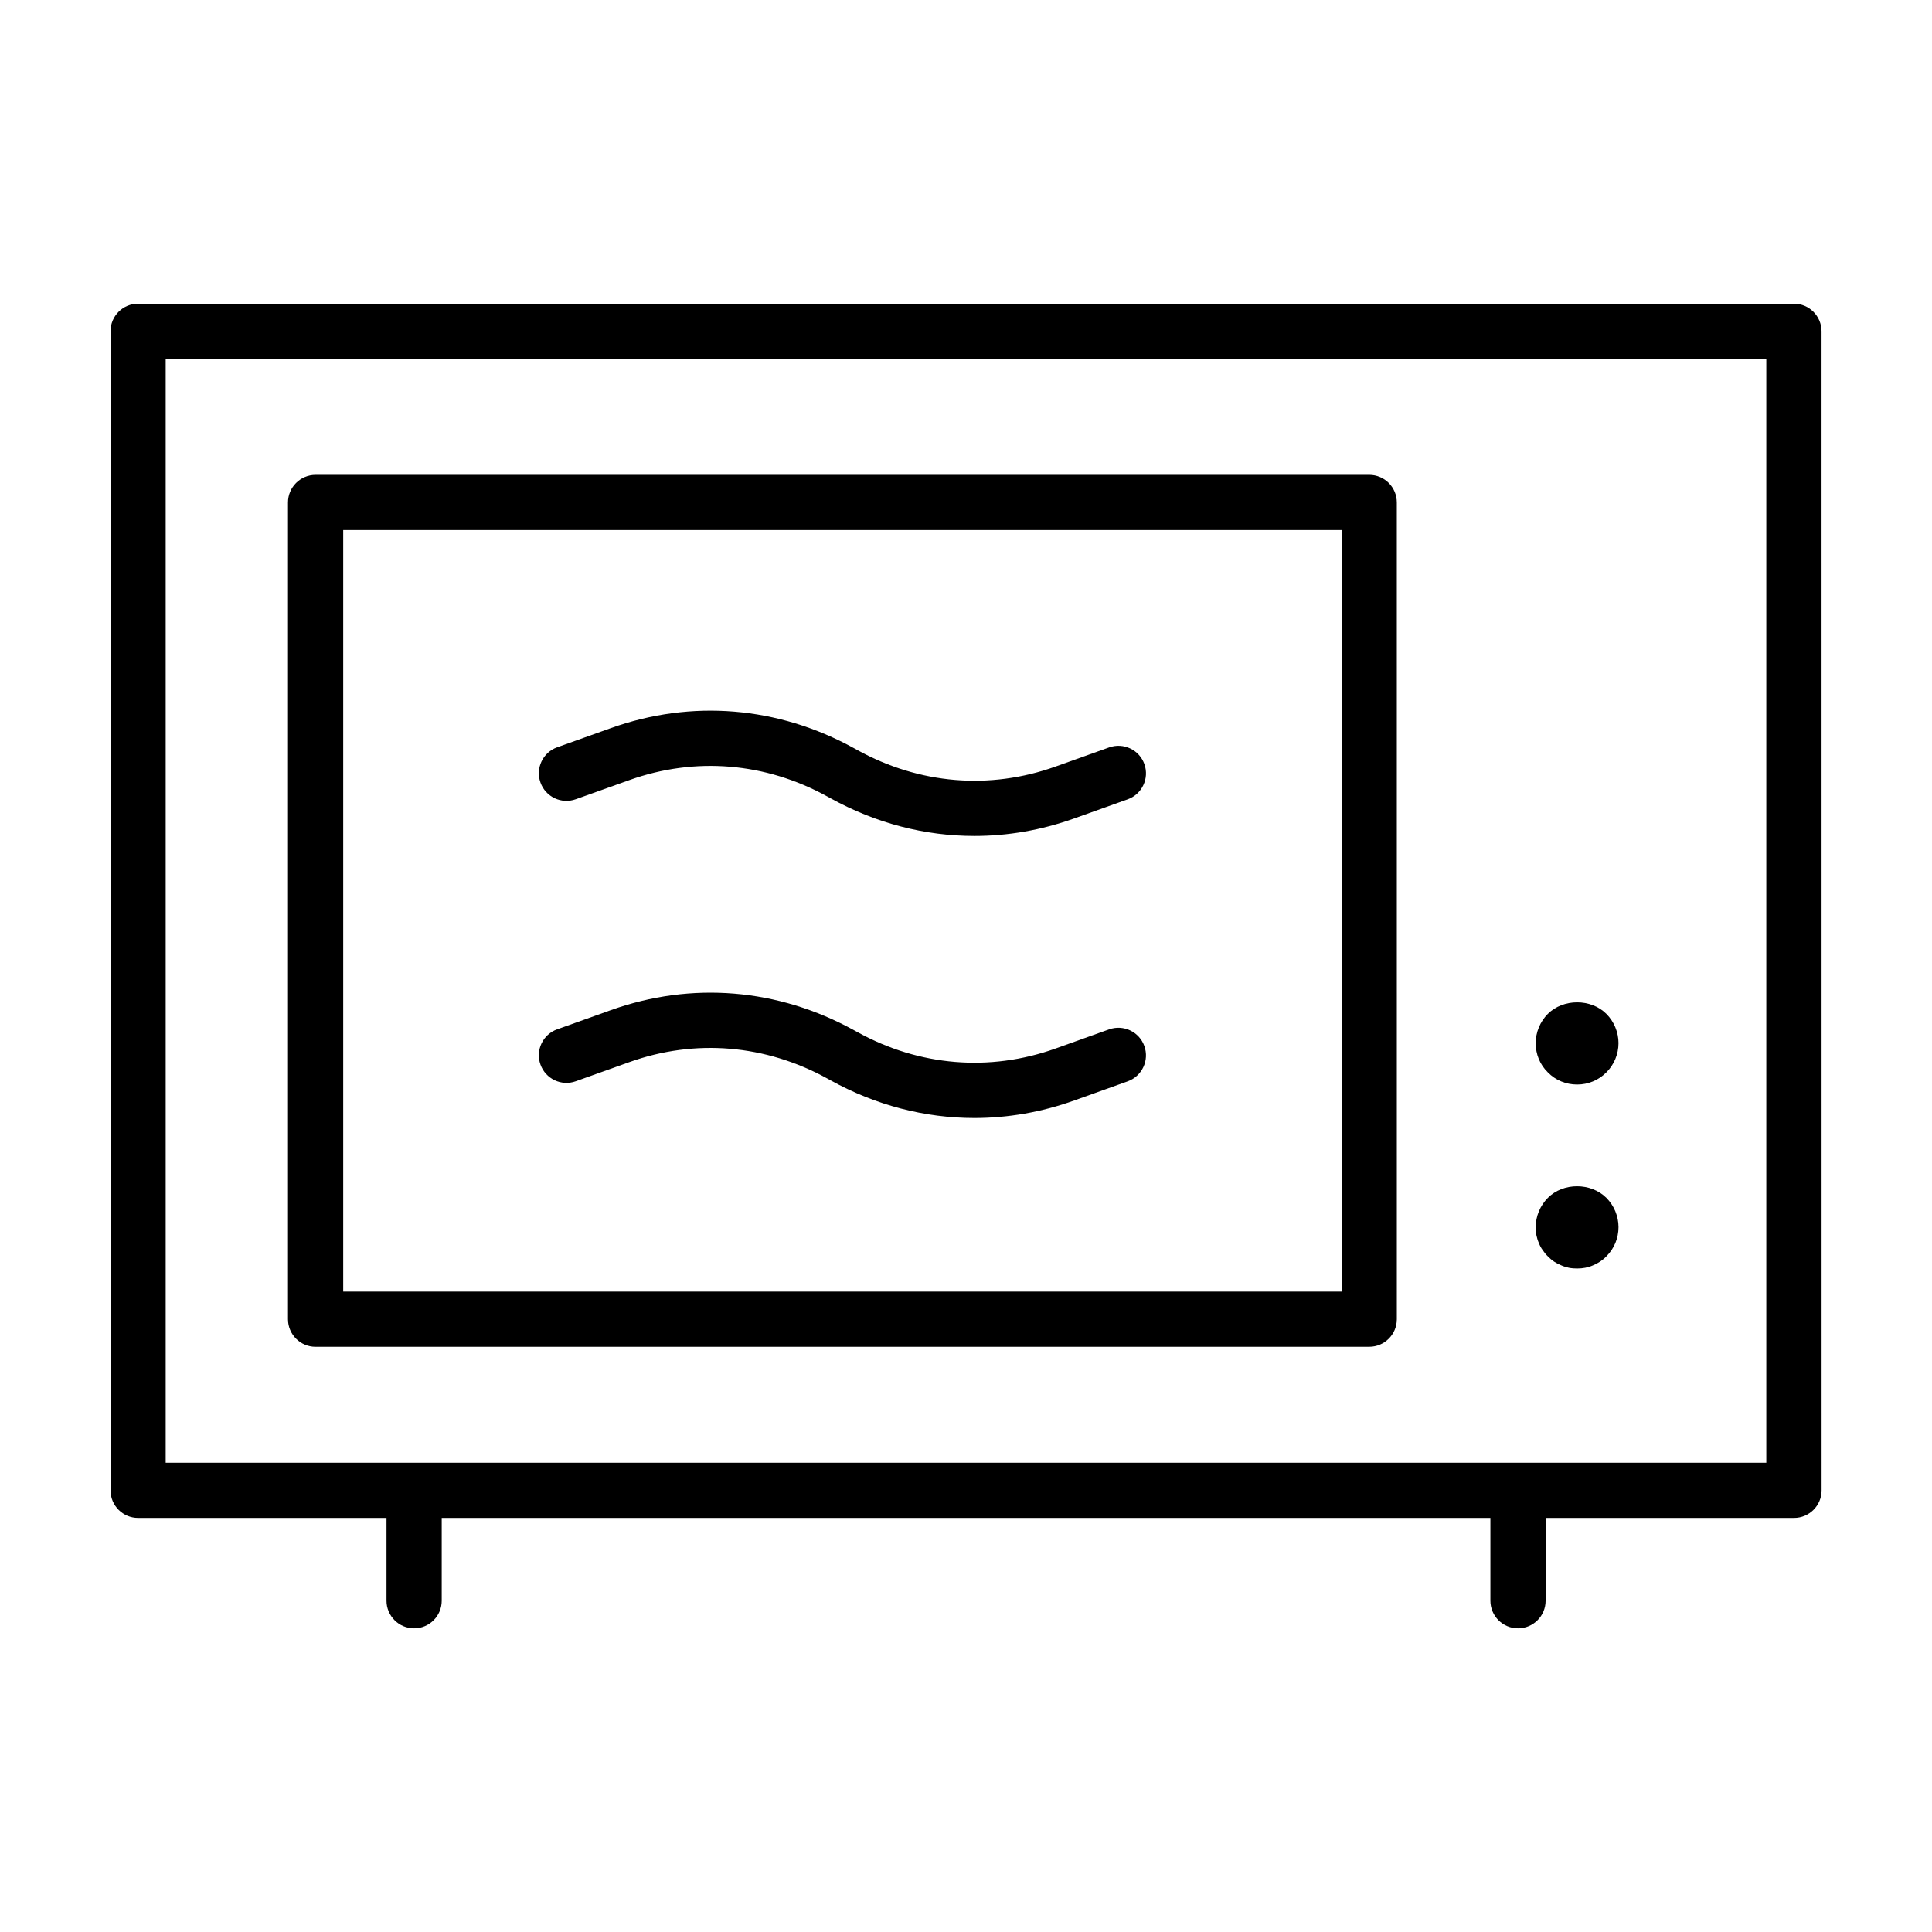
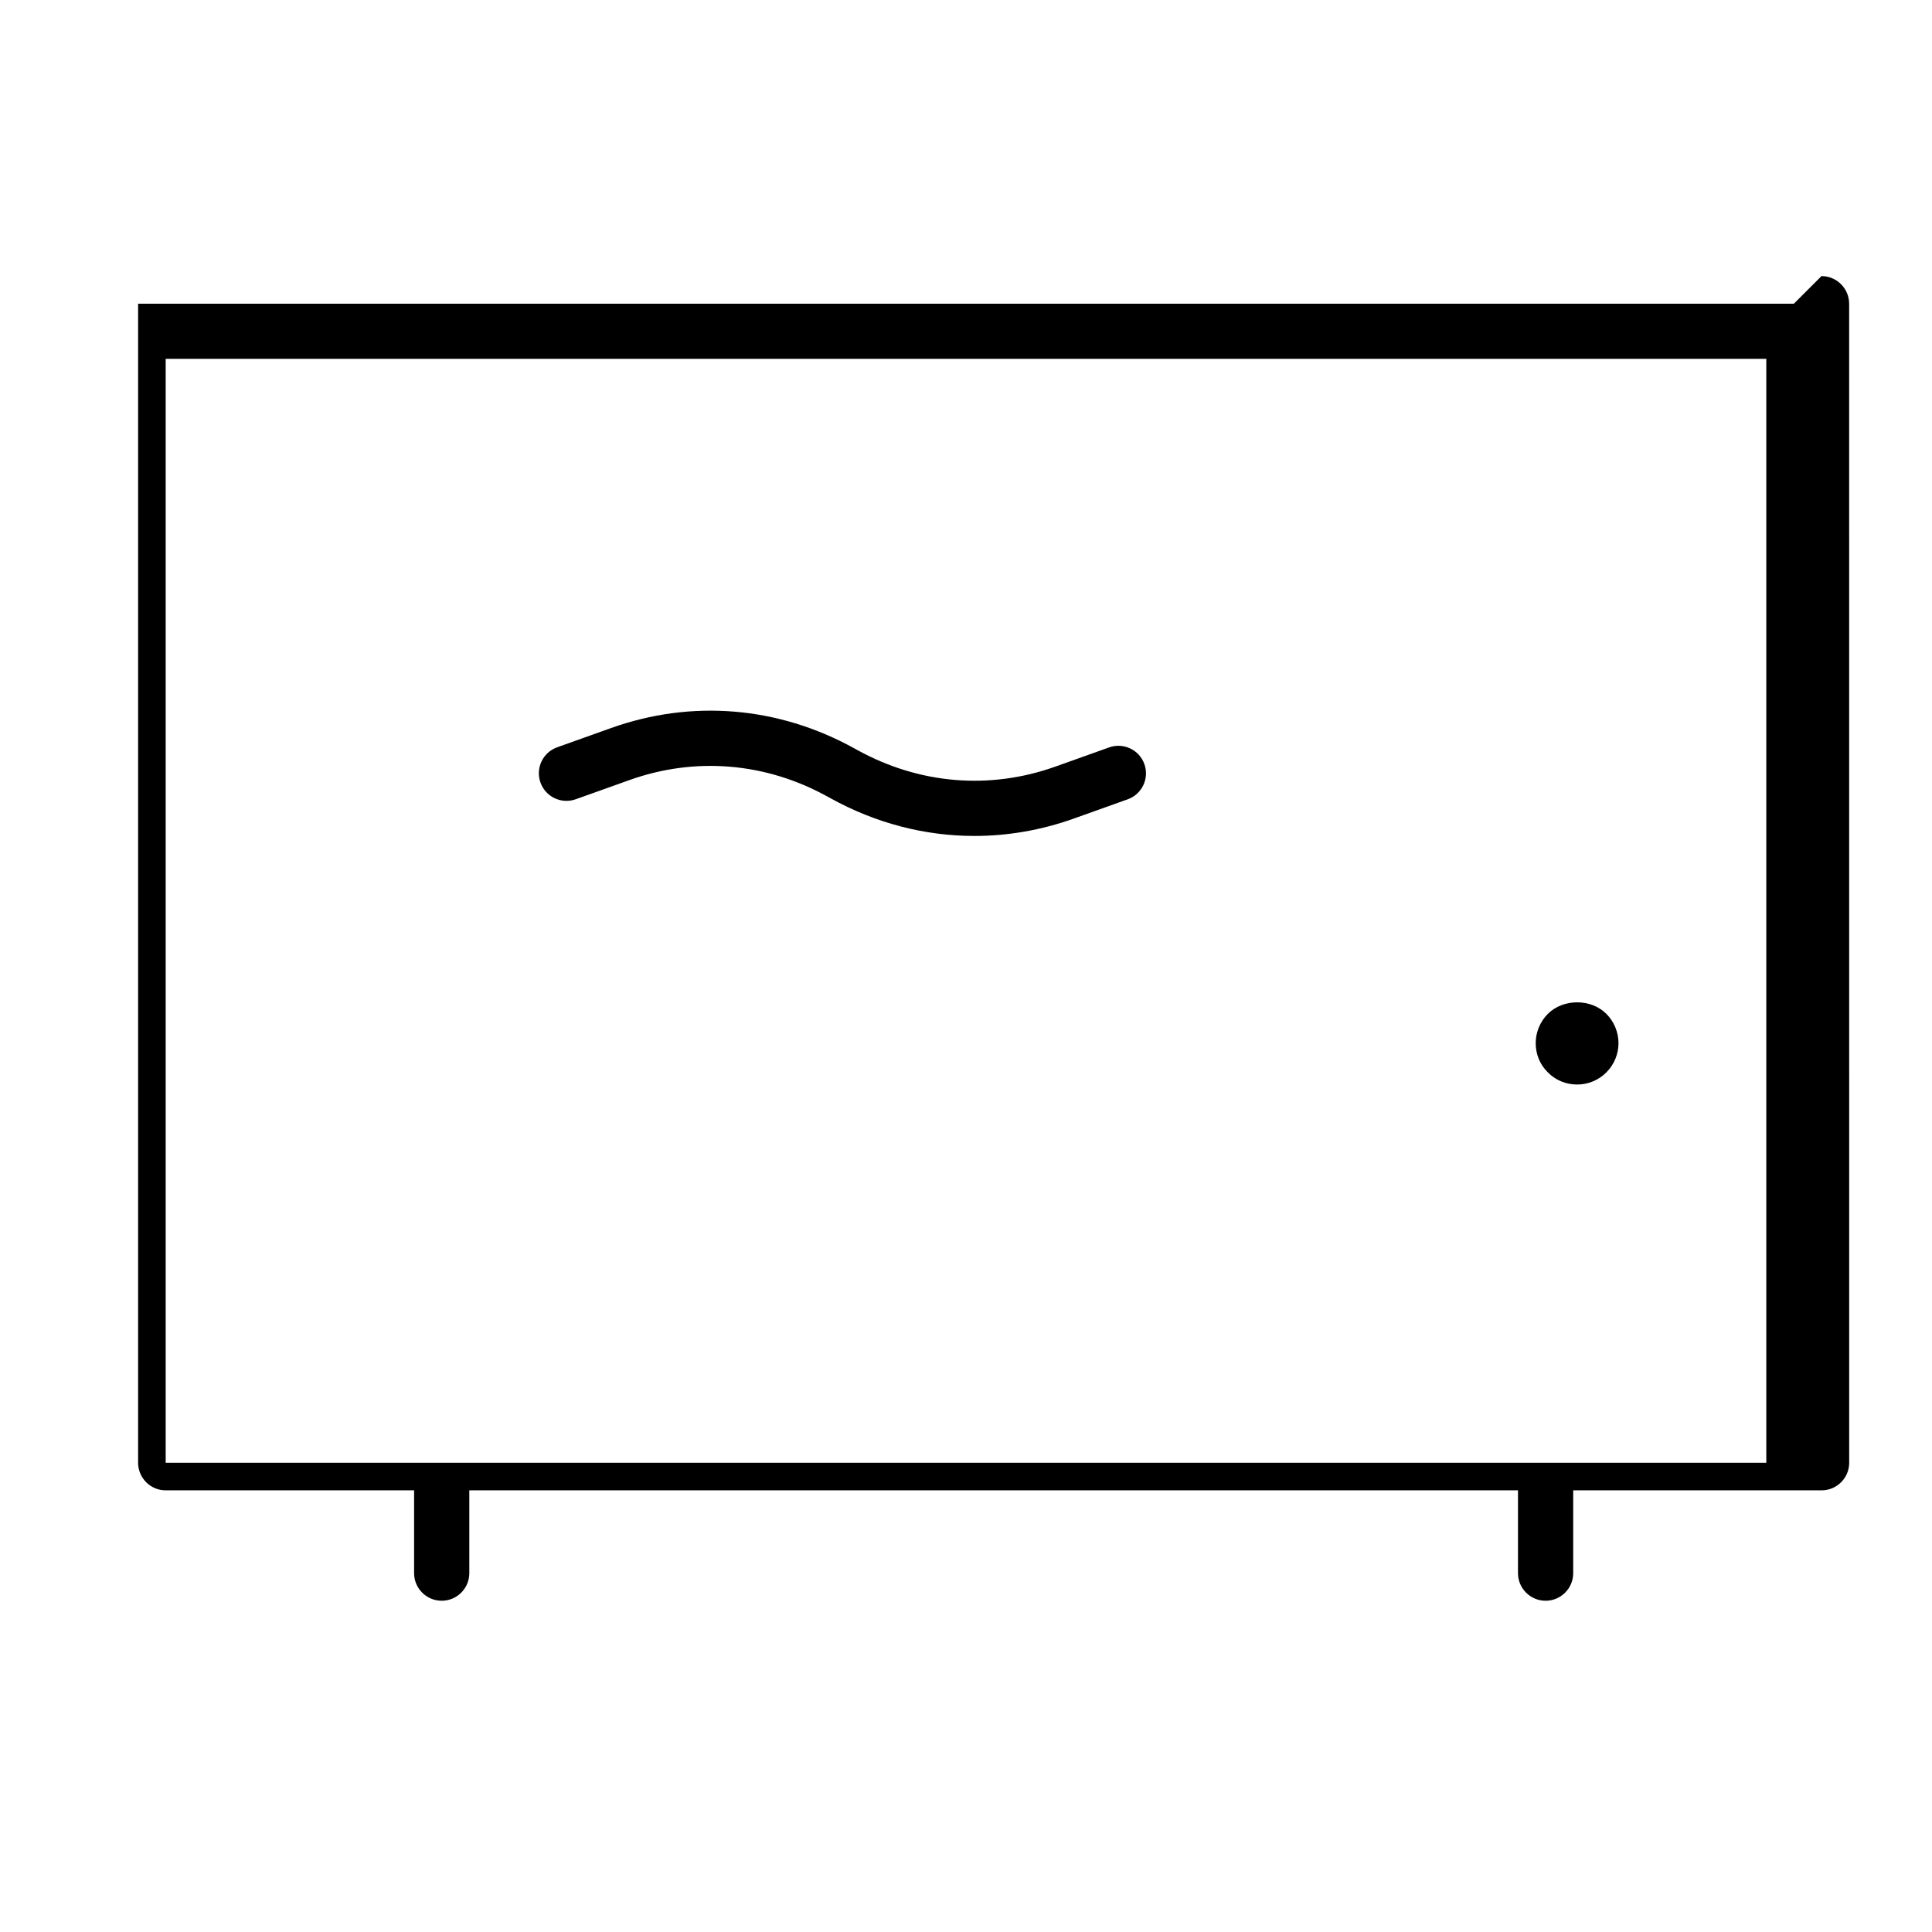
<svg xmlns="http://www.w3.org/2000/svg" fill="#000000" width="800px" height="800px" version="1.1" viewBox="144 144 512 512">
  <g>
-     <path d="m619.4 224.48h-438.8c-4.039 0-7.312 3.277-7.312 7.312v307.16c0 4.035 3.273 7.316 7.316 7.316h65.824v21.941c0 4.035 3.273 7.316 7.316 7.316 4.039 0 7.316-3.273 7.316-7.316v-21.941h277.91v21.941c0 4.035 3.273 7.316 7.316 7.316 4.039 0 7.316-3.273 7.316-7.316v-21.941h65.824c4.039 0 7.316-3.273 7.316-7.316l-0.012-307.16c-0.016-4.035-3.289-7.312-7.328-7.312zm-7.312 307.16h-424.18v-292.54h424.18z" />
-     <path d="m227.64 500.91h279.22c4.039 0 7.316-3.273 7.316-7.316l-0.004-216.44c0-4.035-3.273-7.316-7.316-7.316l-279.22 0.004c-4.039 0-7.316 3.273-7.316 7.316v216.45c0.004 4.035 3.277 7.309 7.316 7.309zm7.316-216.44h264.59v201.82h-264.59z" />
+     <path d="m619.4 224.48h-438.8v307.16c0 4.035 3.273 7.316 7.316 7.316h65.824v21.941c0 4.035 3.273 7.316 7.316 7.316 4.039 0 7.316-3.273 7.316-7.316v-21.941h277.91v21.941c0 4.035 3.273 7.316 7.316 7.316 4.039 0 7.316-3.273 7.316-7.316v-21.941h65.824c4.039 0 7.316-3.273 7.316-7.316l-0.012-307.16c-0.016-4.035-3.289-7.312-7.328-7.312zm-7.312 307.16h-424.18v-292.54h424.18z" />
    <path d="m437.93 342.07-14.184 5.066c-17.445 6.242-36.109 4.695-52.559-4.375l-0.836-0.465c-20.148-11.109-43.062-13-64.52-5.32l-14.176 5.066c-3.805 1.355-5.785 5.547-4.422 9.344 1.367 3.809 5.547 5.785 9.352 4.422l14.176-5.066c17.445-6.238 36.102-4.695 52.477 4.328l0.918 0.504c12.004 6.621 24.988 9.961 38.062 9.961 8.871 0 17.785-1.535 26.453-4.641l14.176-5.066c3.805-1.355 5.785-5.543 4.422-9.344-1.352-3.789-5.543-5.769-9.34-4.414z" />
-     <path d="m437.92 416.79-14.176 5.074c-17.445 6.231-36.109 4.691-52.477-4.328l-0.918-0.504c-20.148-11.109-43.062-13-64.52-5.32l-14.176 5.066c-3.805 1.355-5.785 5.547-4.422 9.344 1.367 3.805 5.547 5.789 9.352 4.422l14.176-5.066c17.453-6.242 36.109-4.691 52.559 4.375l0.836 0.465c12.004 6.621 24.988 9.961 38.062 9.961 8.871 0 17.785-1.535 26.453-4.641l14.176-5.074c3.805-1.359 5.785-5.547 4.418-9.352-1.355-3.801-5.543-5.777-9.344-4.422z" />
-     <path d="m551.81 473.39c0.246 0.68 0.586 1.316 1.023 1.898 0.387 0.586 0.832 1.168 1.367 1.656 1.023 1.074 2.191 1.855 3.559 2.387 0.637 0.293 1.316 0.484 2 0.637 0.73 0.145 1.461 0.195 2.191 0.195 1.465 0 2.875-0.242 4.191-0.828 1.316-0.539 2.535-1.32 3.562-2.387 0.484-0.484 0.973-1.074 1.367-1.656 0.387-0.586 0.73-1.219 1.023-1.898 0.535-1.32 0.828-2.731 0.828-4.195 0-2.875-1.168-5.703-3.215-7.754-4.098-4.098-11.457-4.098-15.508 0-2.047 2.047-3.219 4.875-3.219 7.754 0 0.73 0.051 1.461 0.195 2.195 0.148 0.676 0.34 1.355 0.633 1.996z" />
    <path d="m561.95 431.41c2.926 0 5.656-1.125 7.754-3.219 2.047-2.047 3.215-4.828 3.215-7.754 0-2.875-1.168-5.703-3.215-7.754-4.098-4.098-11.457-4.047-15.508 0-2.047 2.047-3.219 4.875-3.219 7.754 0 2.977 1.125 5.703 3.219 7.754 2.051 2.098 4.828 3.219 7.754 3.219z" />
  </g>
</svg>